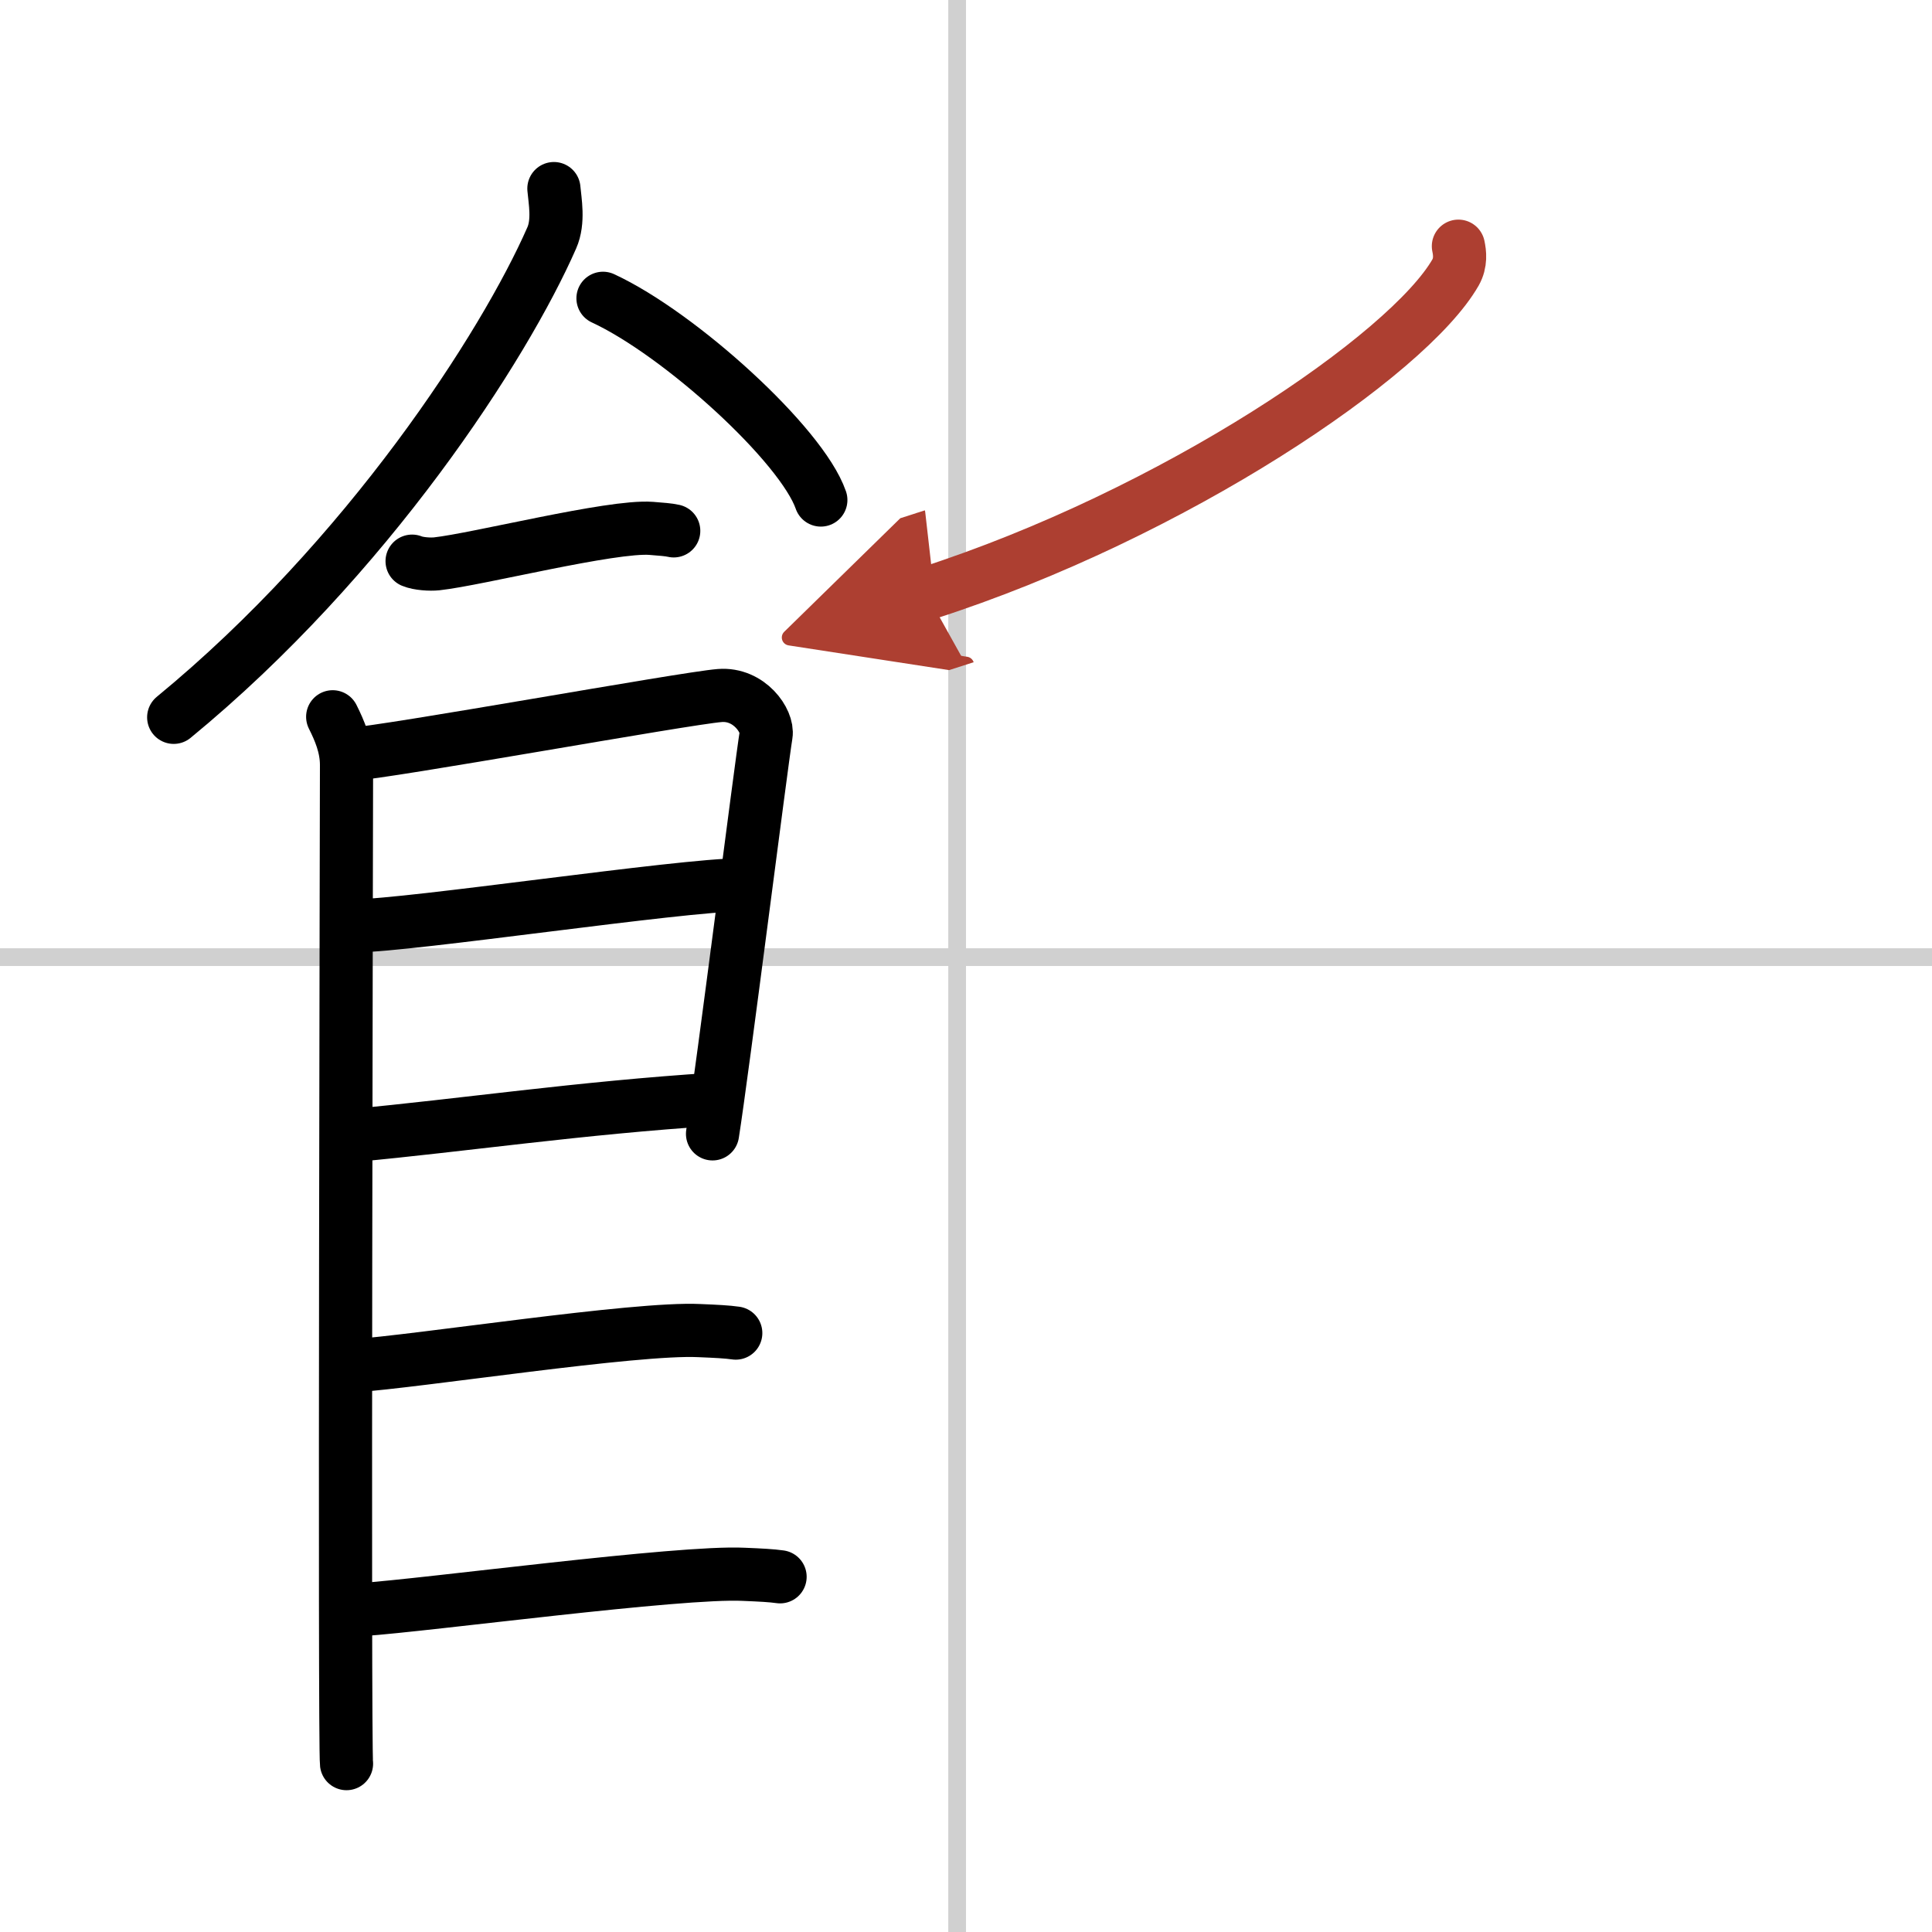
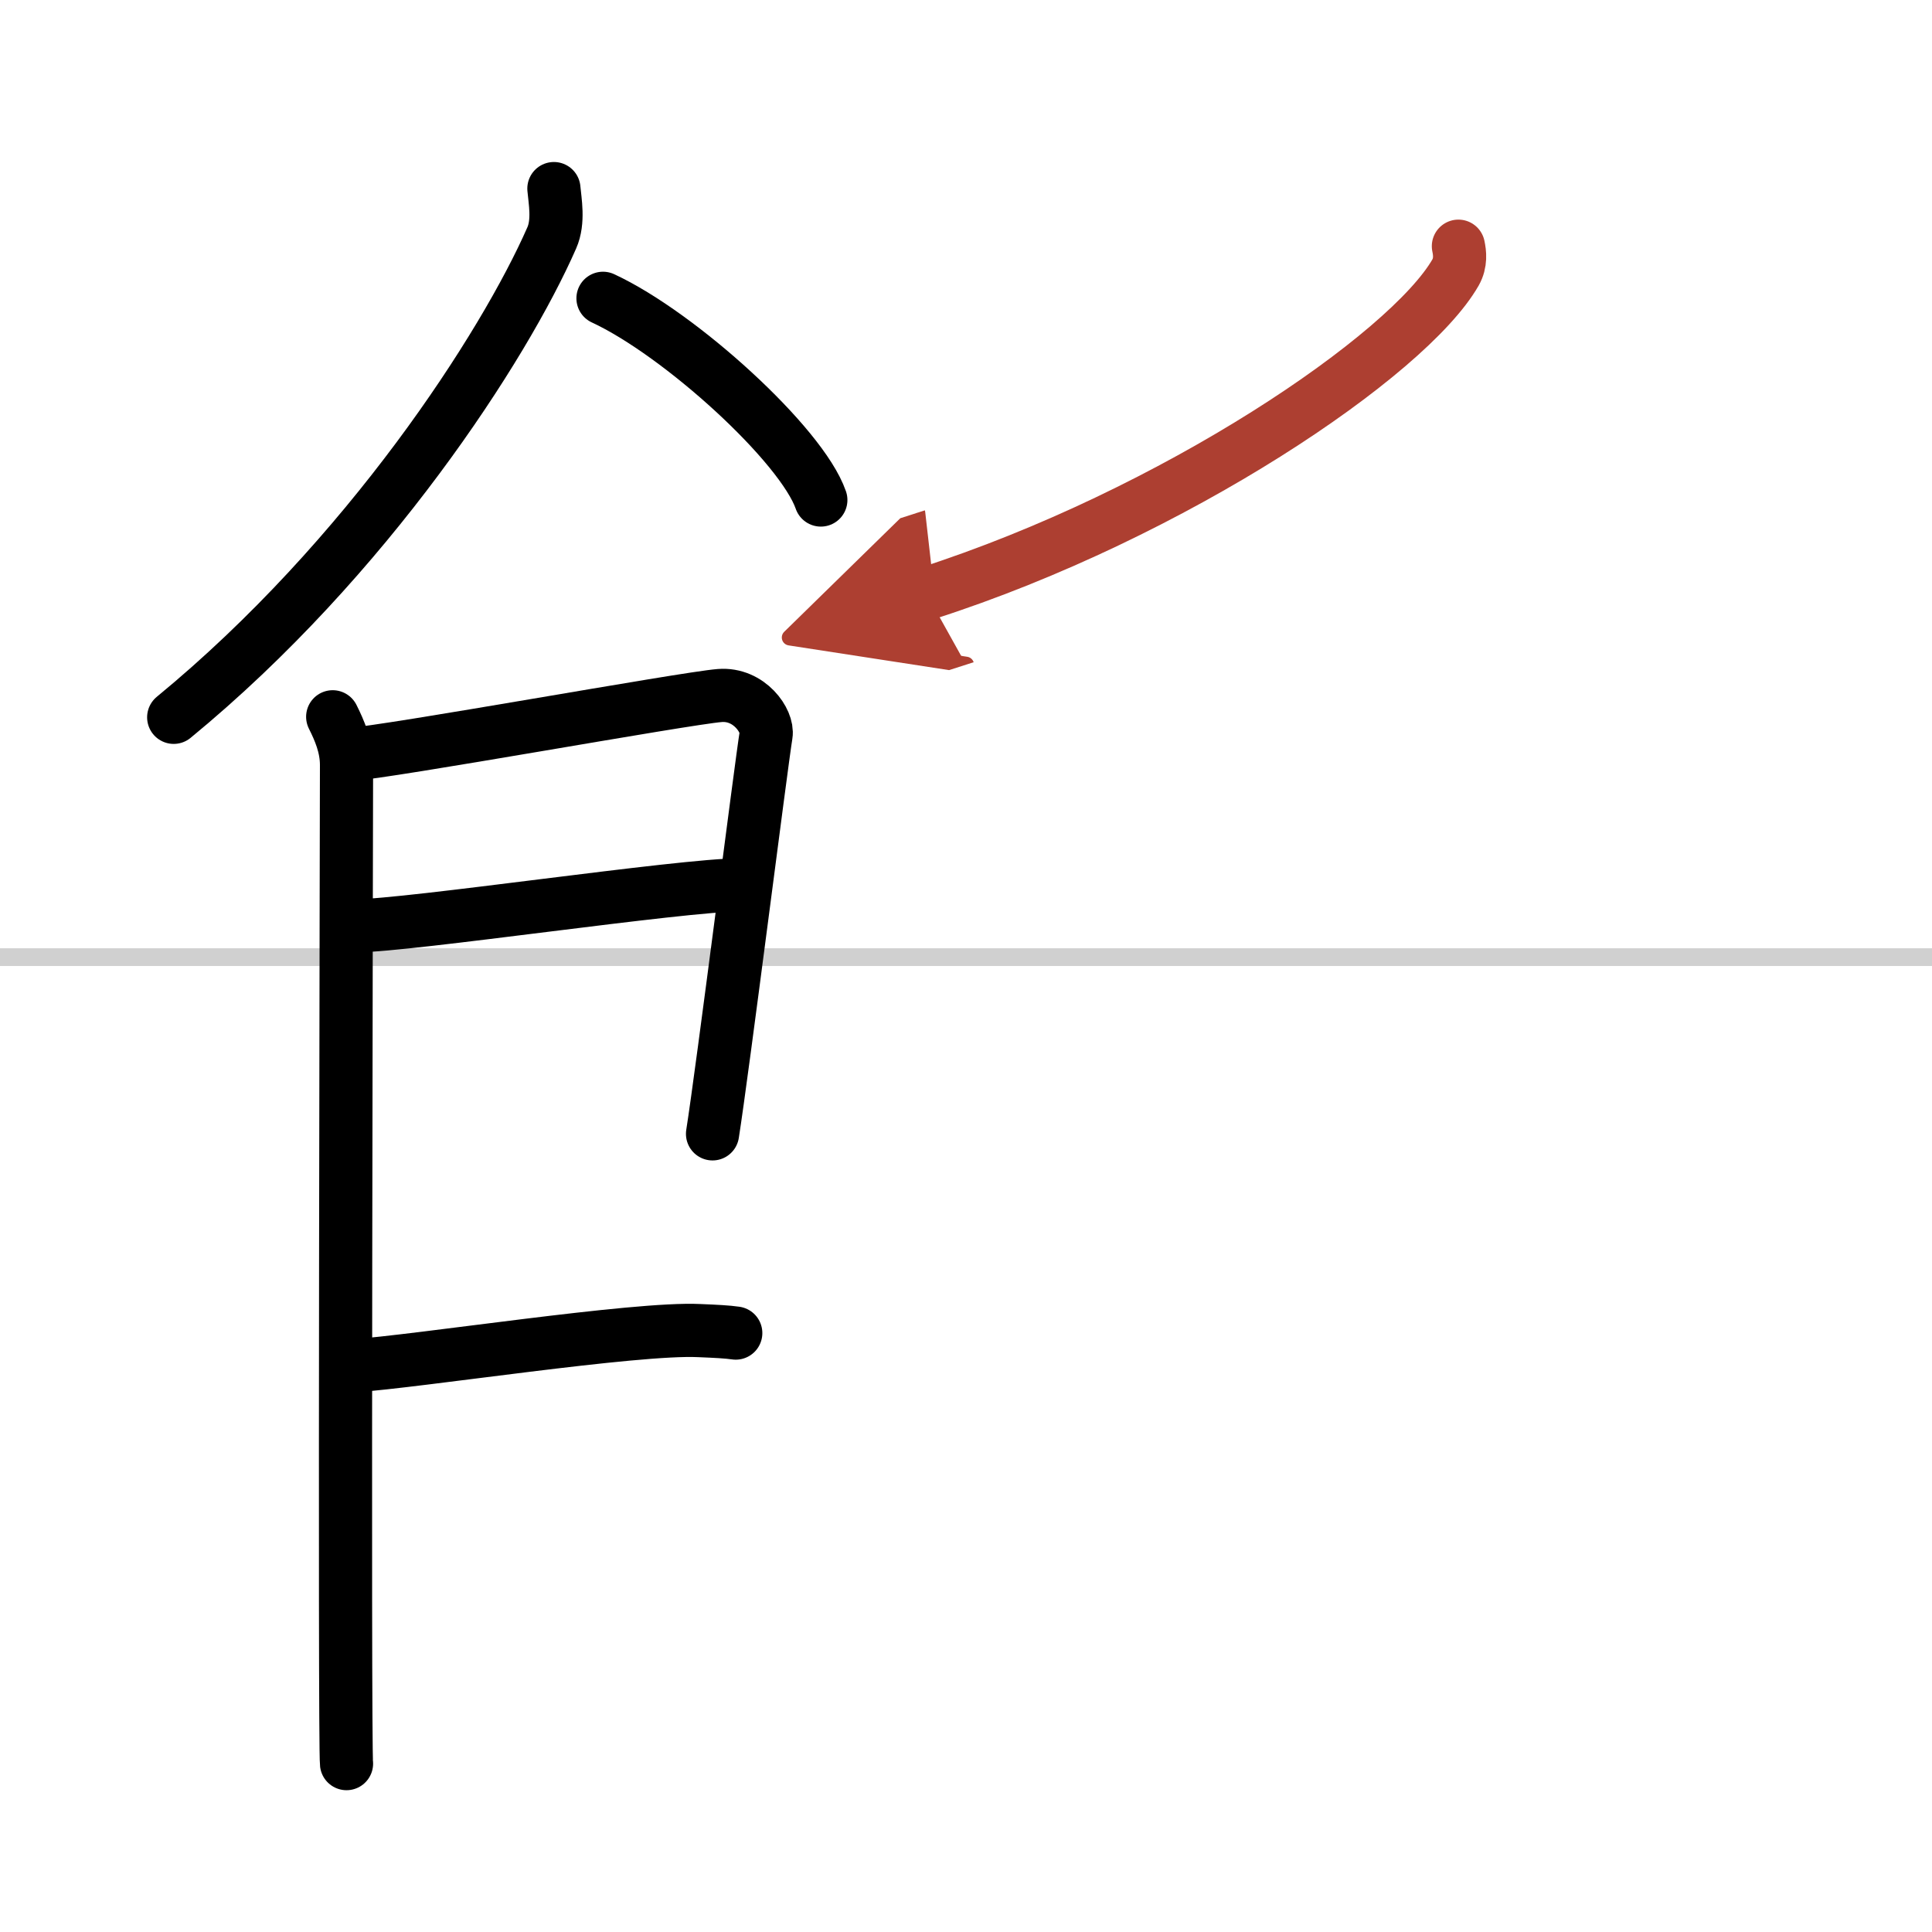
<svg xmlns="http://www.w3.org/2000/svg" width="400" height="400" viewBox="0 0 109 109">
  <defs>
    <marker id="a" markerWidth="4" orient="auto" refX="1" refY="5" viewBox="0 0 10 10">
      <polyline points="0 0 10 5 0 10 1 5" fill="#ad3f31" stroke="#ad3f31" />
    </marker>
  </defs>
  <g fill="none" stroke="#000" stroke-linecap="round" stroke-linejoin="round" stroke-width="3">
    <rect width="100%" height="100%" fill="#fff" stroke="#fff" />
-     <line x1="54" x2="54" y2="109" stroke="#d0d0d0" stroke-width="1" />
    <line x2="109" y1="54" y2="54" stroke="#d0d0d0" stroke-width="1" />
    <path d="m31.25 10.64c0.06 0.69 0.29 1.85-0.12 2.78-2.68 6.11-10.39 18.06-21.33 27.05" />
    <path d="m34.02 16.83c4.34 2.01 11.21 8.26 12.29 11.38" />
-     <path d="m23.25 31.66c0.36 0.15 1.02 0.19 1.39 0.15 2.3-0.25 9.87-2.17 12.1-2 0.6 0.05 0.96 0.07 1.27 0.14" />
    <path d="m18.77 40.44c0.39 0.78 0.78 1.68 0.78 2.72s-0.13 55.29 0 56.34" />
    <path d="m19.69 42.57c2.2-0.13 18.91-3.17 20.92-3.33 1.67-0.13 2.74 1.45 2.61 2.22-0.26 1.57-2.47 19.04-3.02 22.51" />
    <path d="m20.08 52.23c2.97 0 18.36-2.31 21.72-2.31" />
-     <path d="M19.94,64.06C26,63.5,32.75,62.5,40.29,62.02" />
    <path d="m19.89 77.06c3.73-0.25 15.96-2.17 19.57-1.99 0.97 0.04 1.56 0.07 2.05 0.14" />
-     <path d="m20.39 90.81c3.73-0.25 17.96-2.17 21.57-1.99 0.97 0.04 1.56 0.07 2.05 0.14" />
    <path d="M82.28,13.89c0.08,0.37,0.15,0.93-0.16,1.48C79.46,20.02,66.25,29,52.27,33.49" marker-end="url(#a)" stroke="#ad3f31" />
  </g>
</svg>